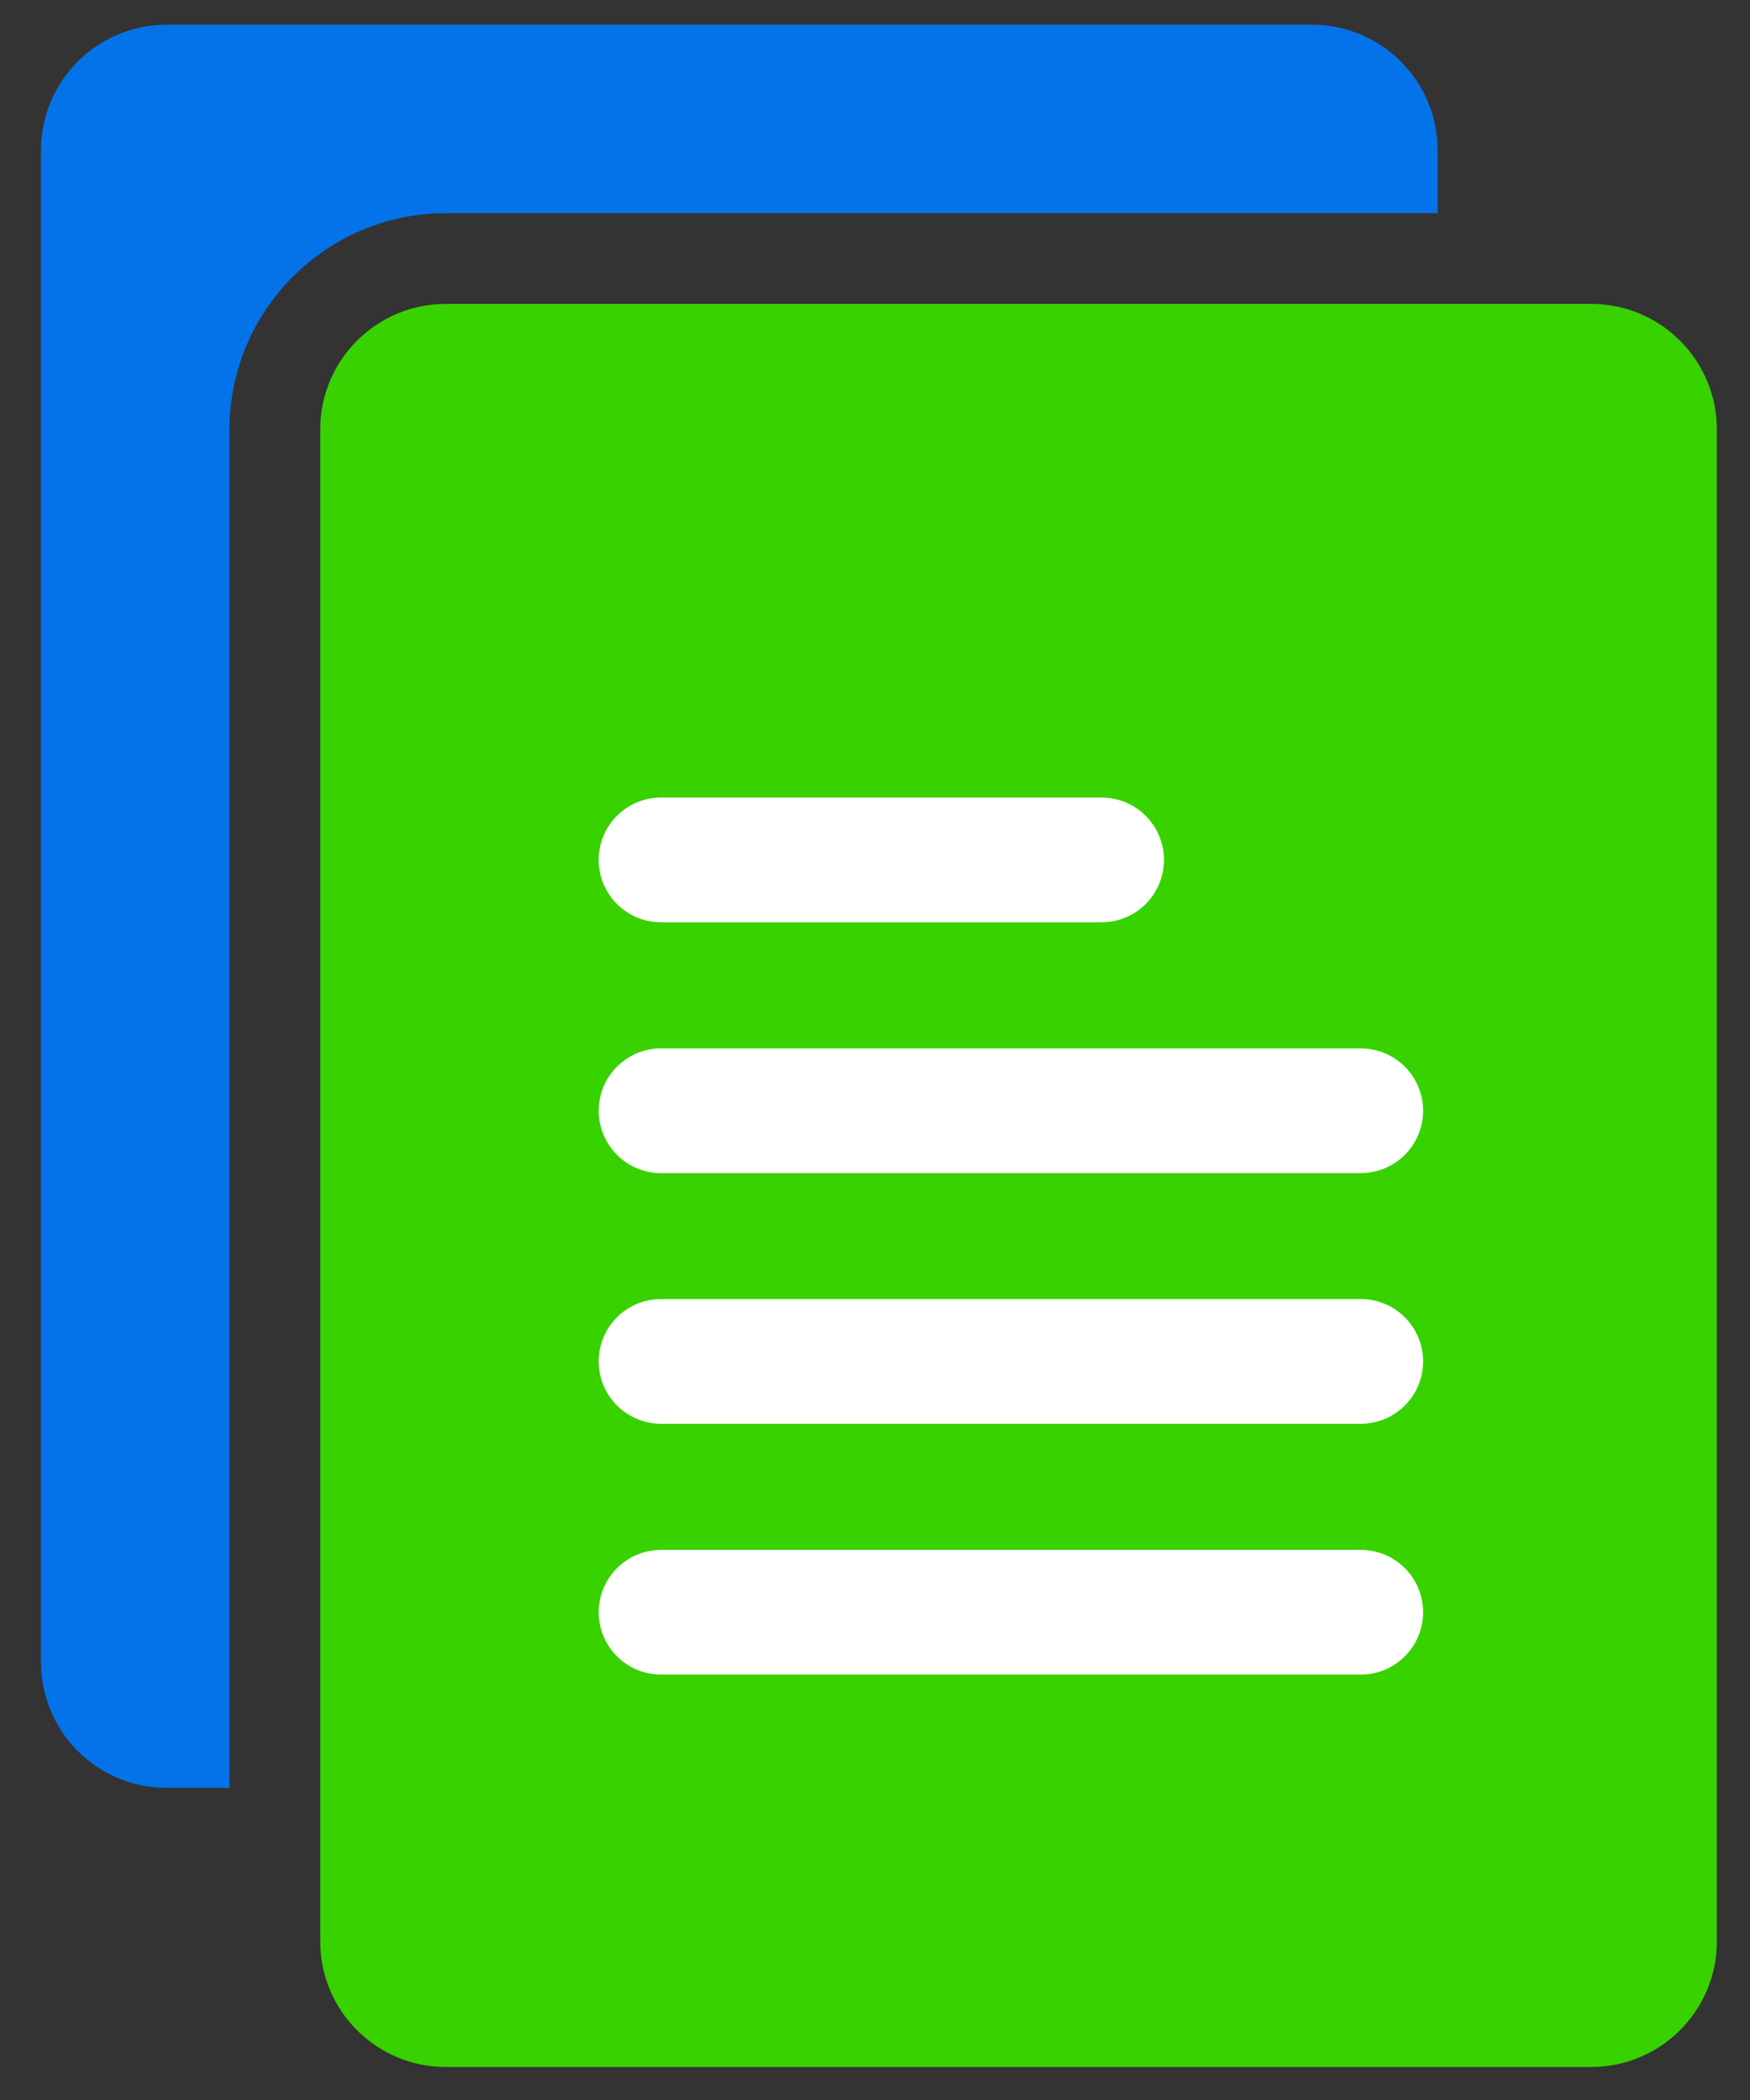
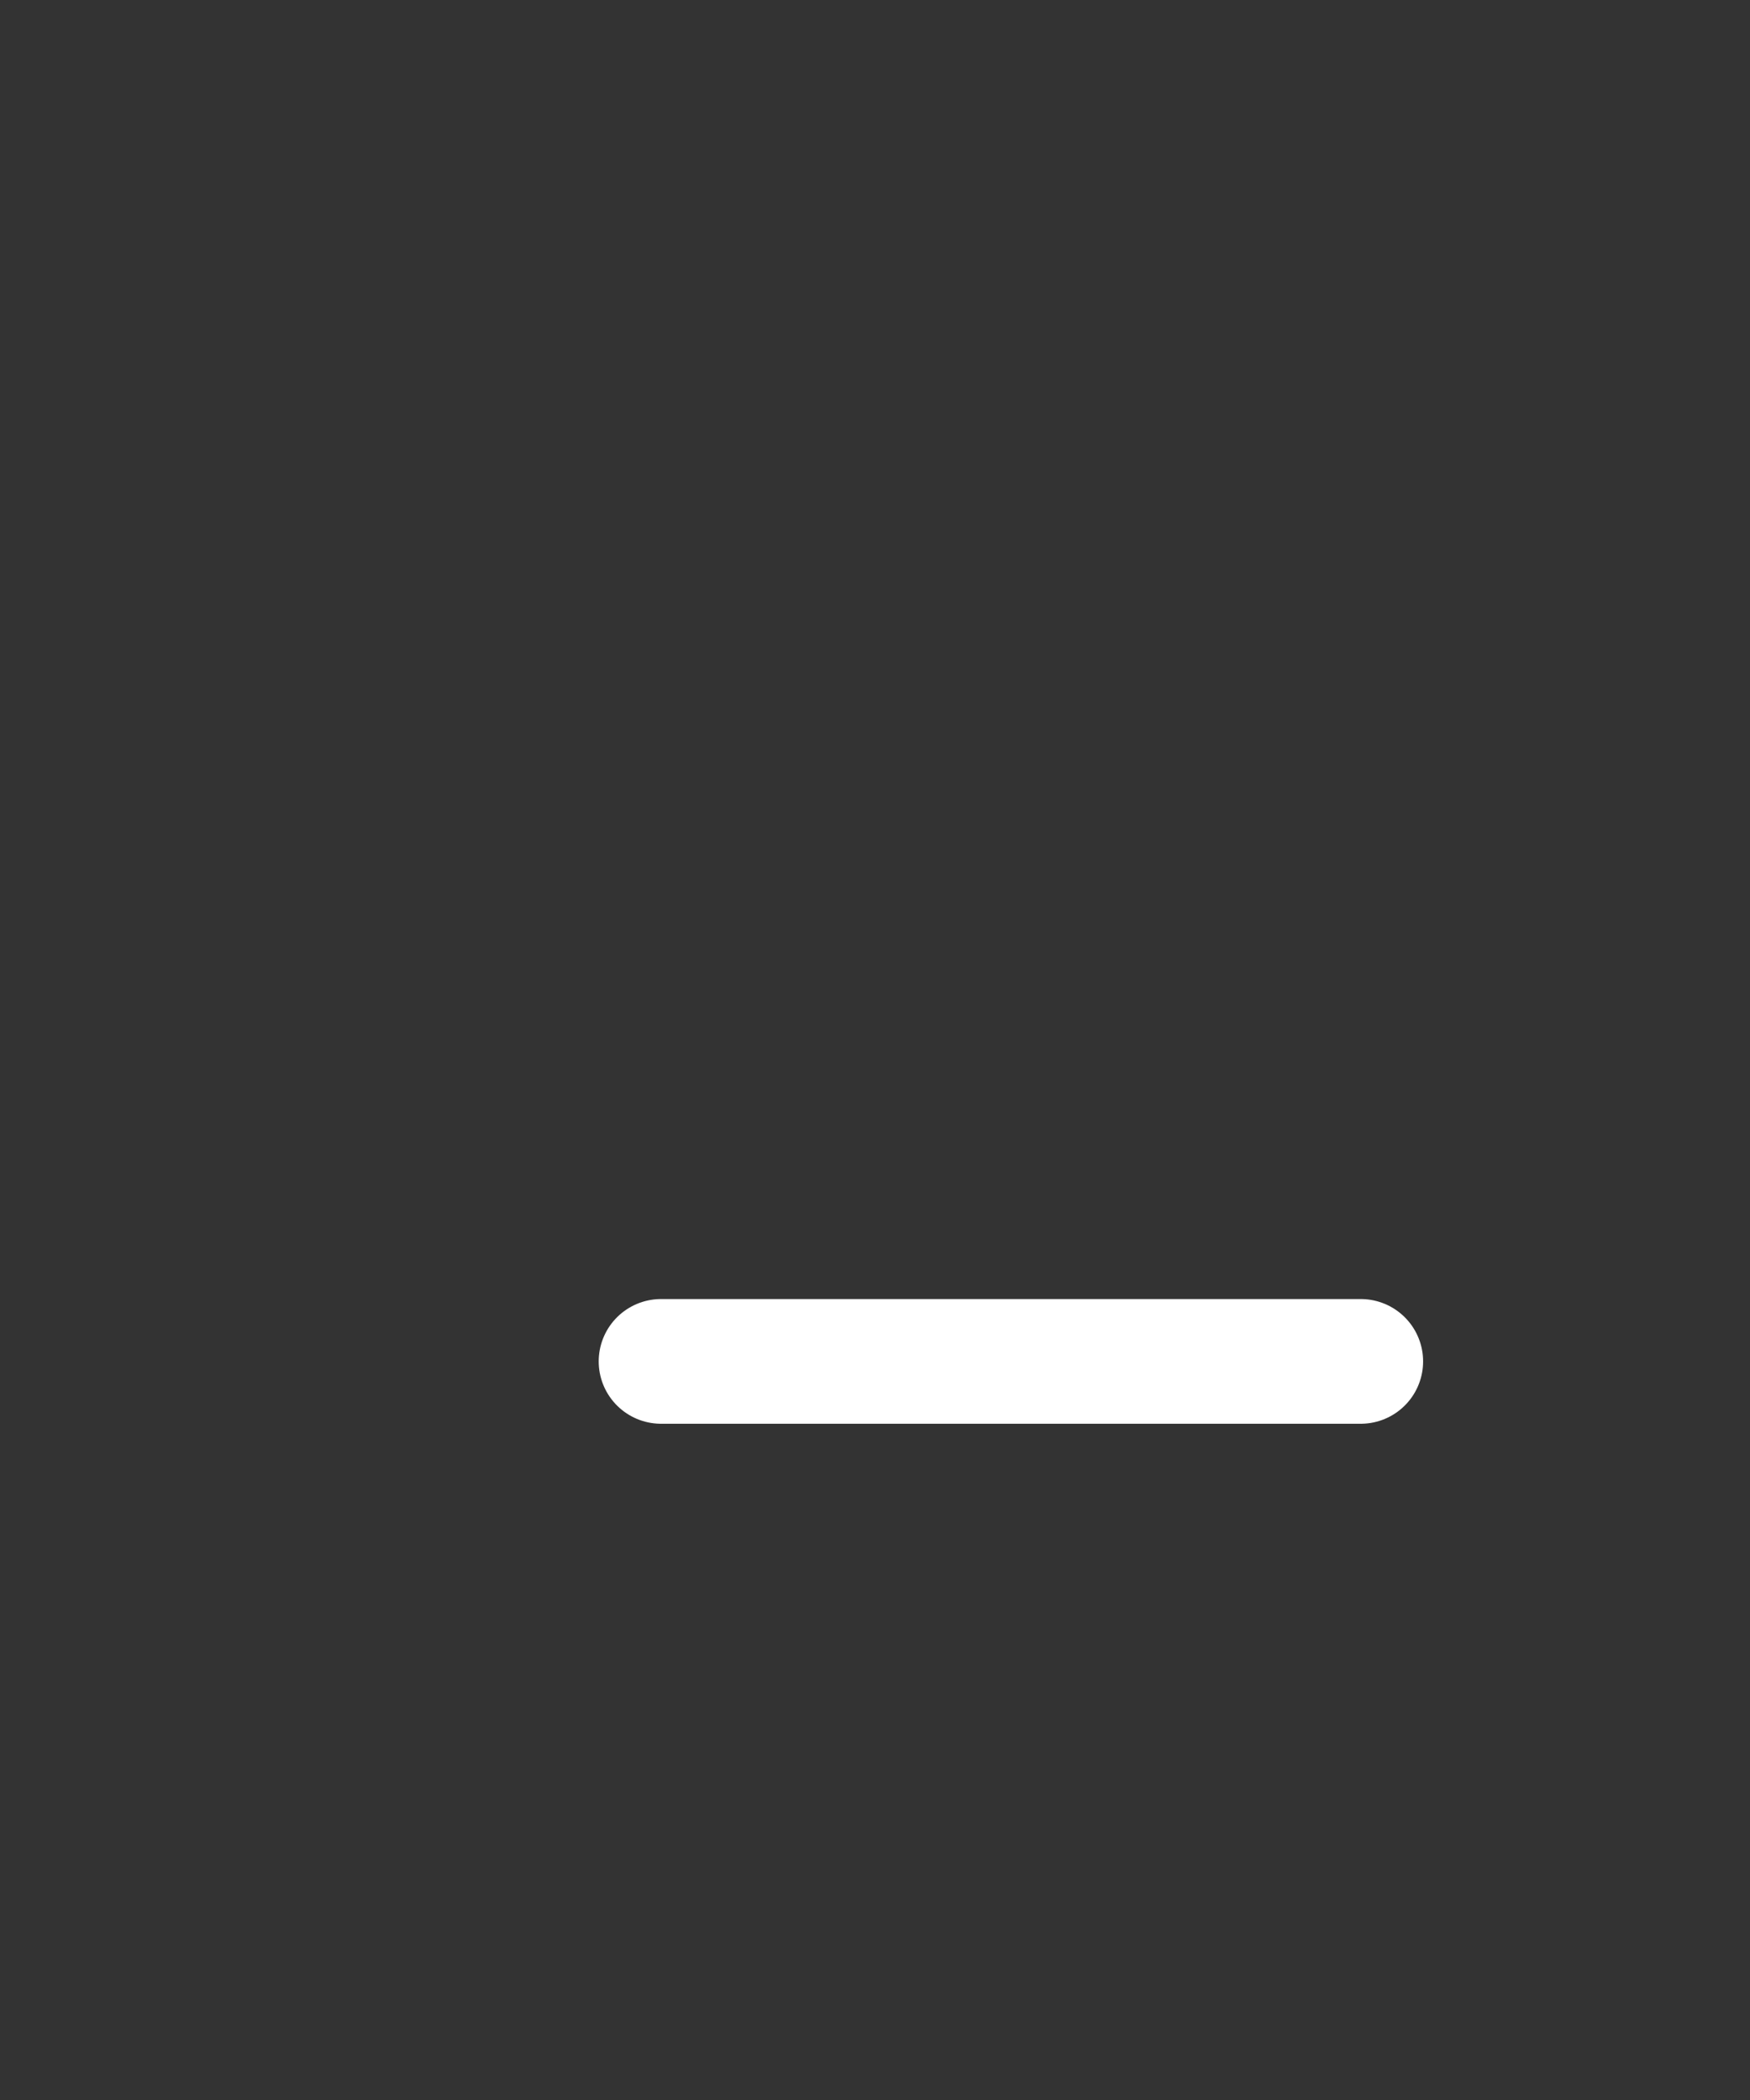
<svg xmlns="http://www.w3.org/2000/svg" width="35" height="42" viewBox="0 0 35 42" fill="none">
  <rect x="0" y="0" width="35" height="42" fill="#333333" stroke="none" />
-   <path d="M31.824 6.078H8.917C7.529 6.078 6.404 7.203 6.404 8.591V38.827C6.404 40.215 7.529 41.34 8.917 41.34H31.824C33.212 41.34 34.337 40.215 34.337 38.827V8.591C34.337 7.203 33.212 6.078 31.824 6.078Z" fill="#38D200" />
  <path d="M13.221 27.228H27.215" stroke="white" stroke-width="2.494" stroke-miterlimit="10" stroke-linecap="round" />
-   <path d="M13.221 22.215H27.215" stroke="white" stroke-width="2.494" stroke-miterlimit="10" stroke-linecap="round" />
-   <path d="M13.22 17.198H22.032" stroke="white" stroke-width="2.494" stroke-miterlimit="10" stroke-linecap="round" />
-   <path d="M13.221 32.245H27.215" stroke="white" stroke-width="2.494" stroke-miterlimit="10" stroke-linecap="round" />
-   <path d="M4.589 8.592C4.589 6.206 6.531 4.264 8.917 4.264H28.753V3.007C28.753 1.62 27.627 0.494 26.24 0.494H3.333C1.945 0.494 0.82 1.62 0.82 3.007V33.243C0.82 34.631 1.945 35.757 3.333 35.757H4.589V8.592Z" fill="#0473EA" />
</svg>